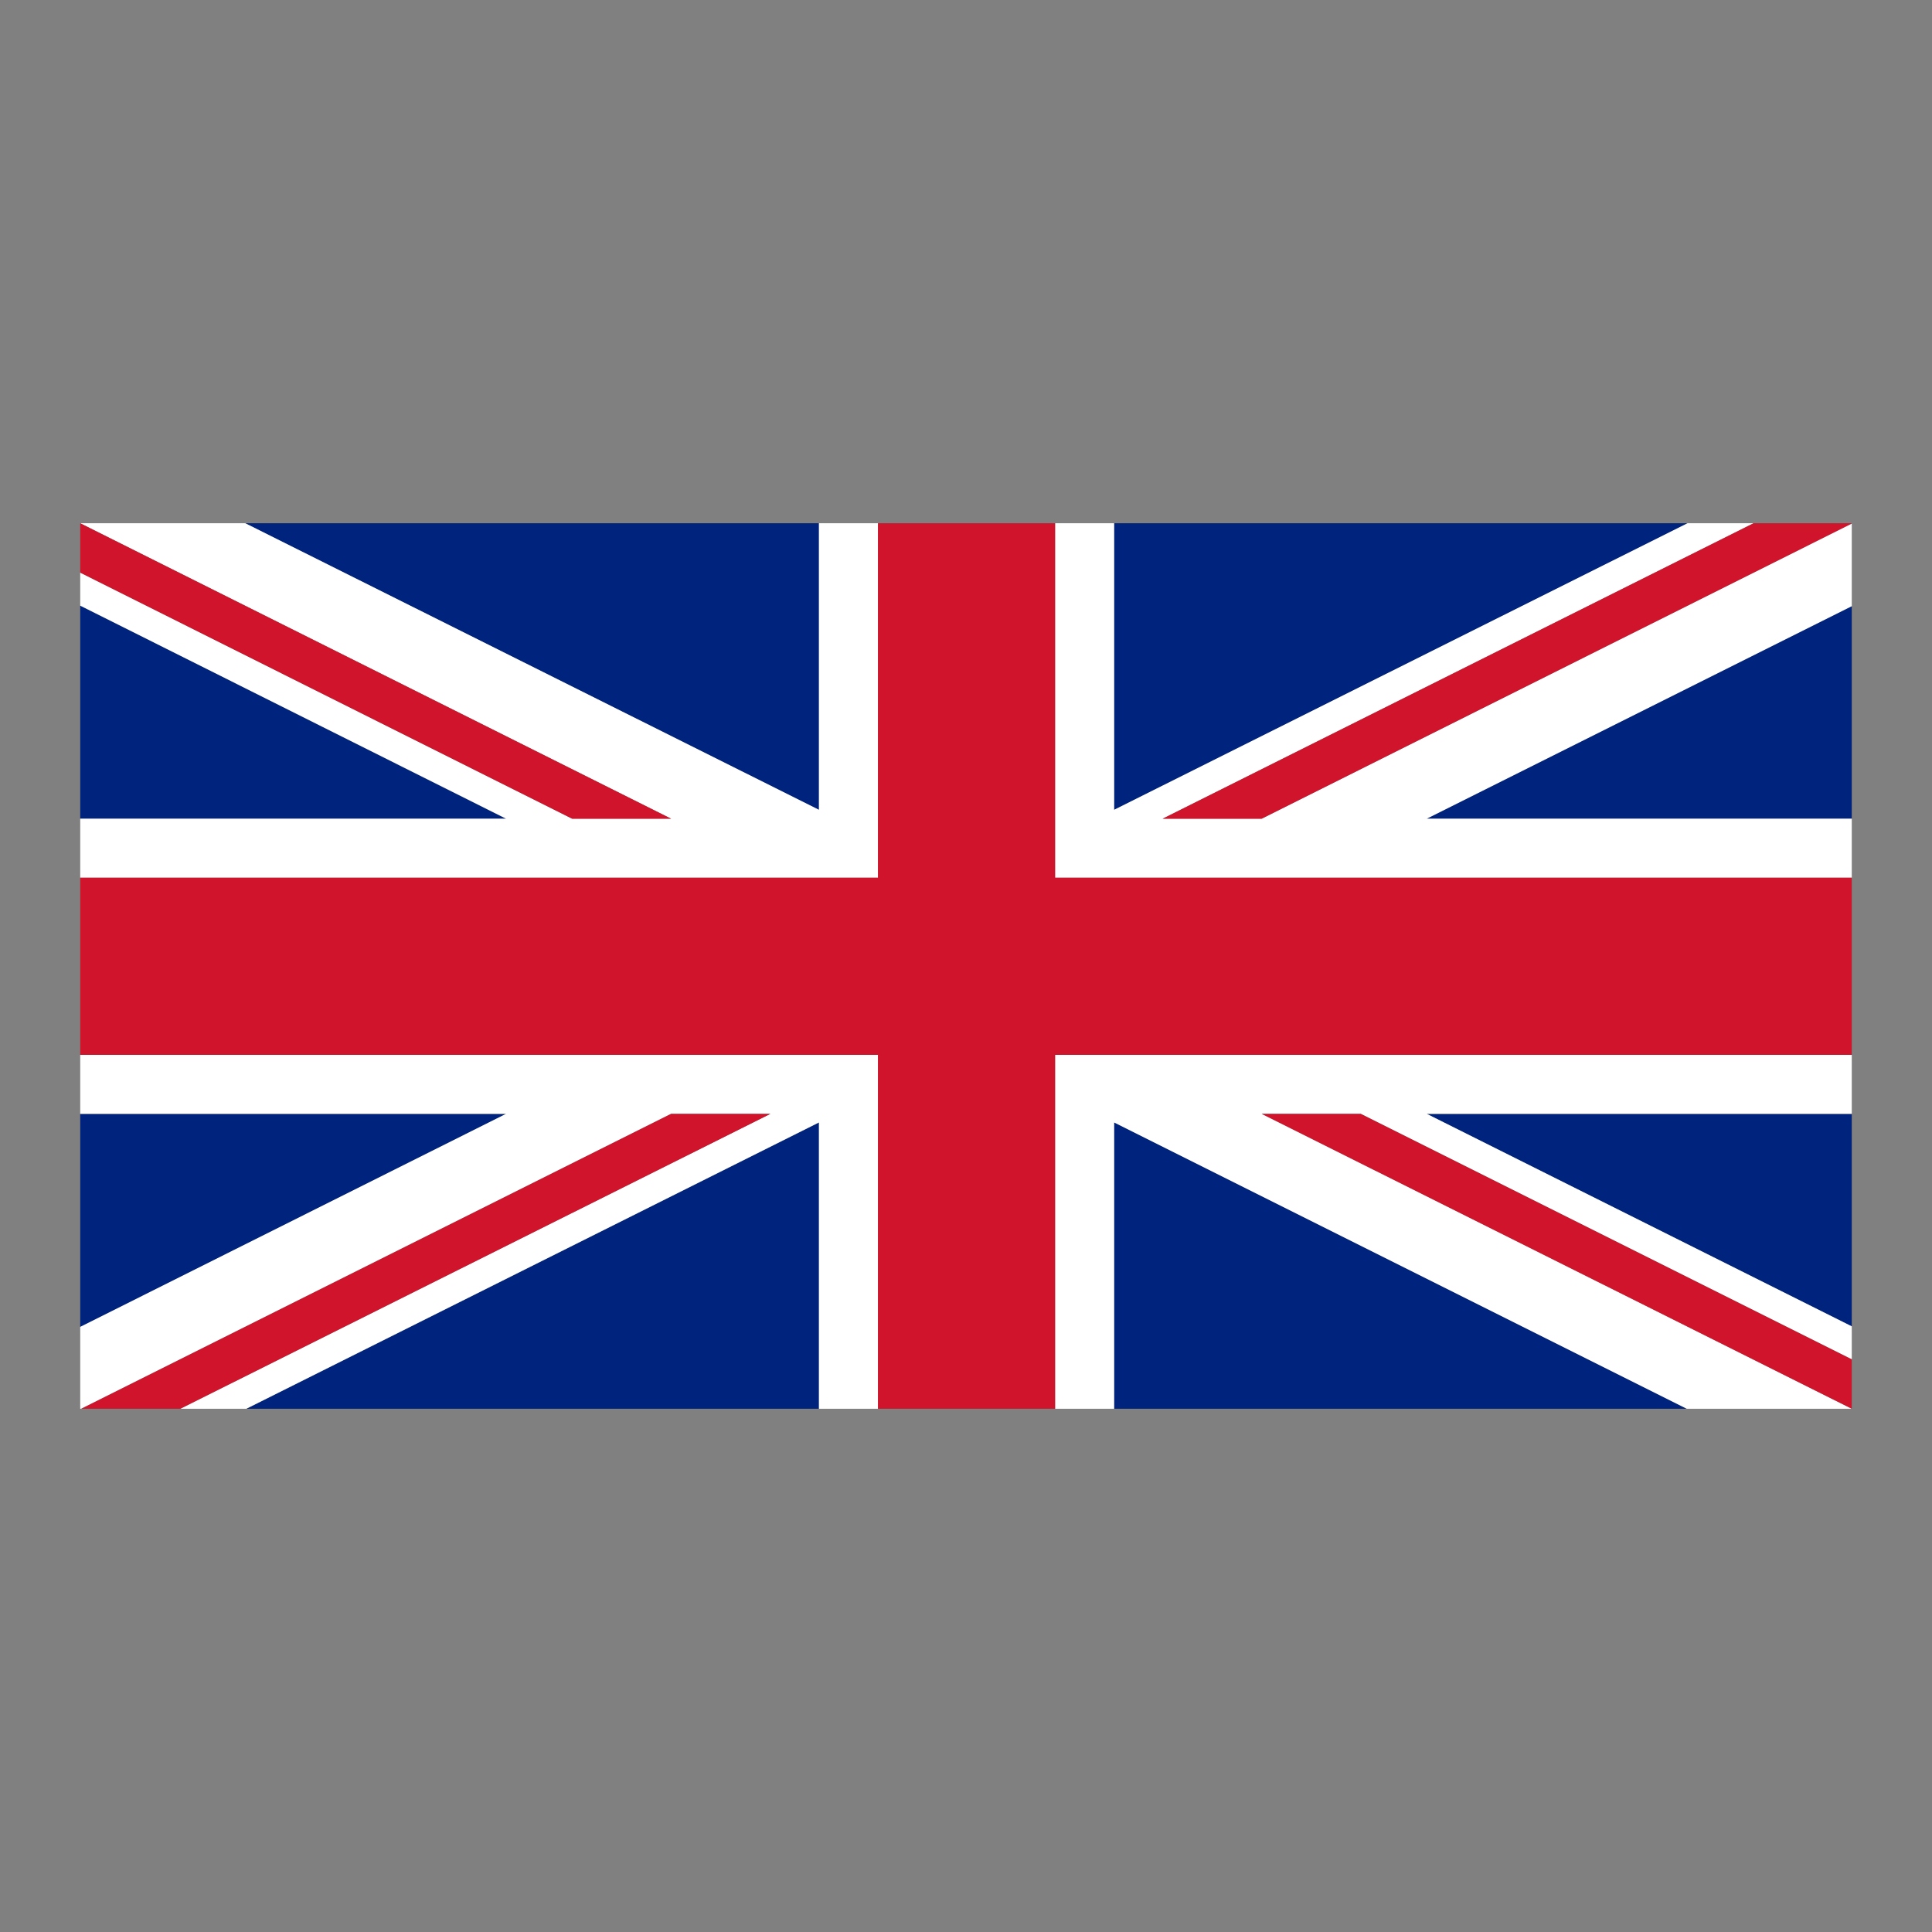
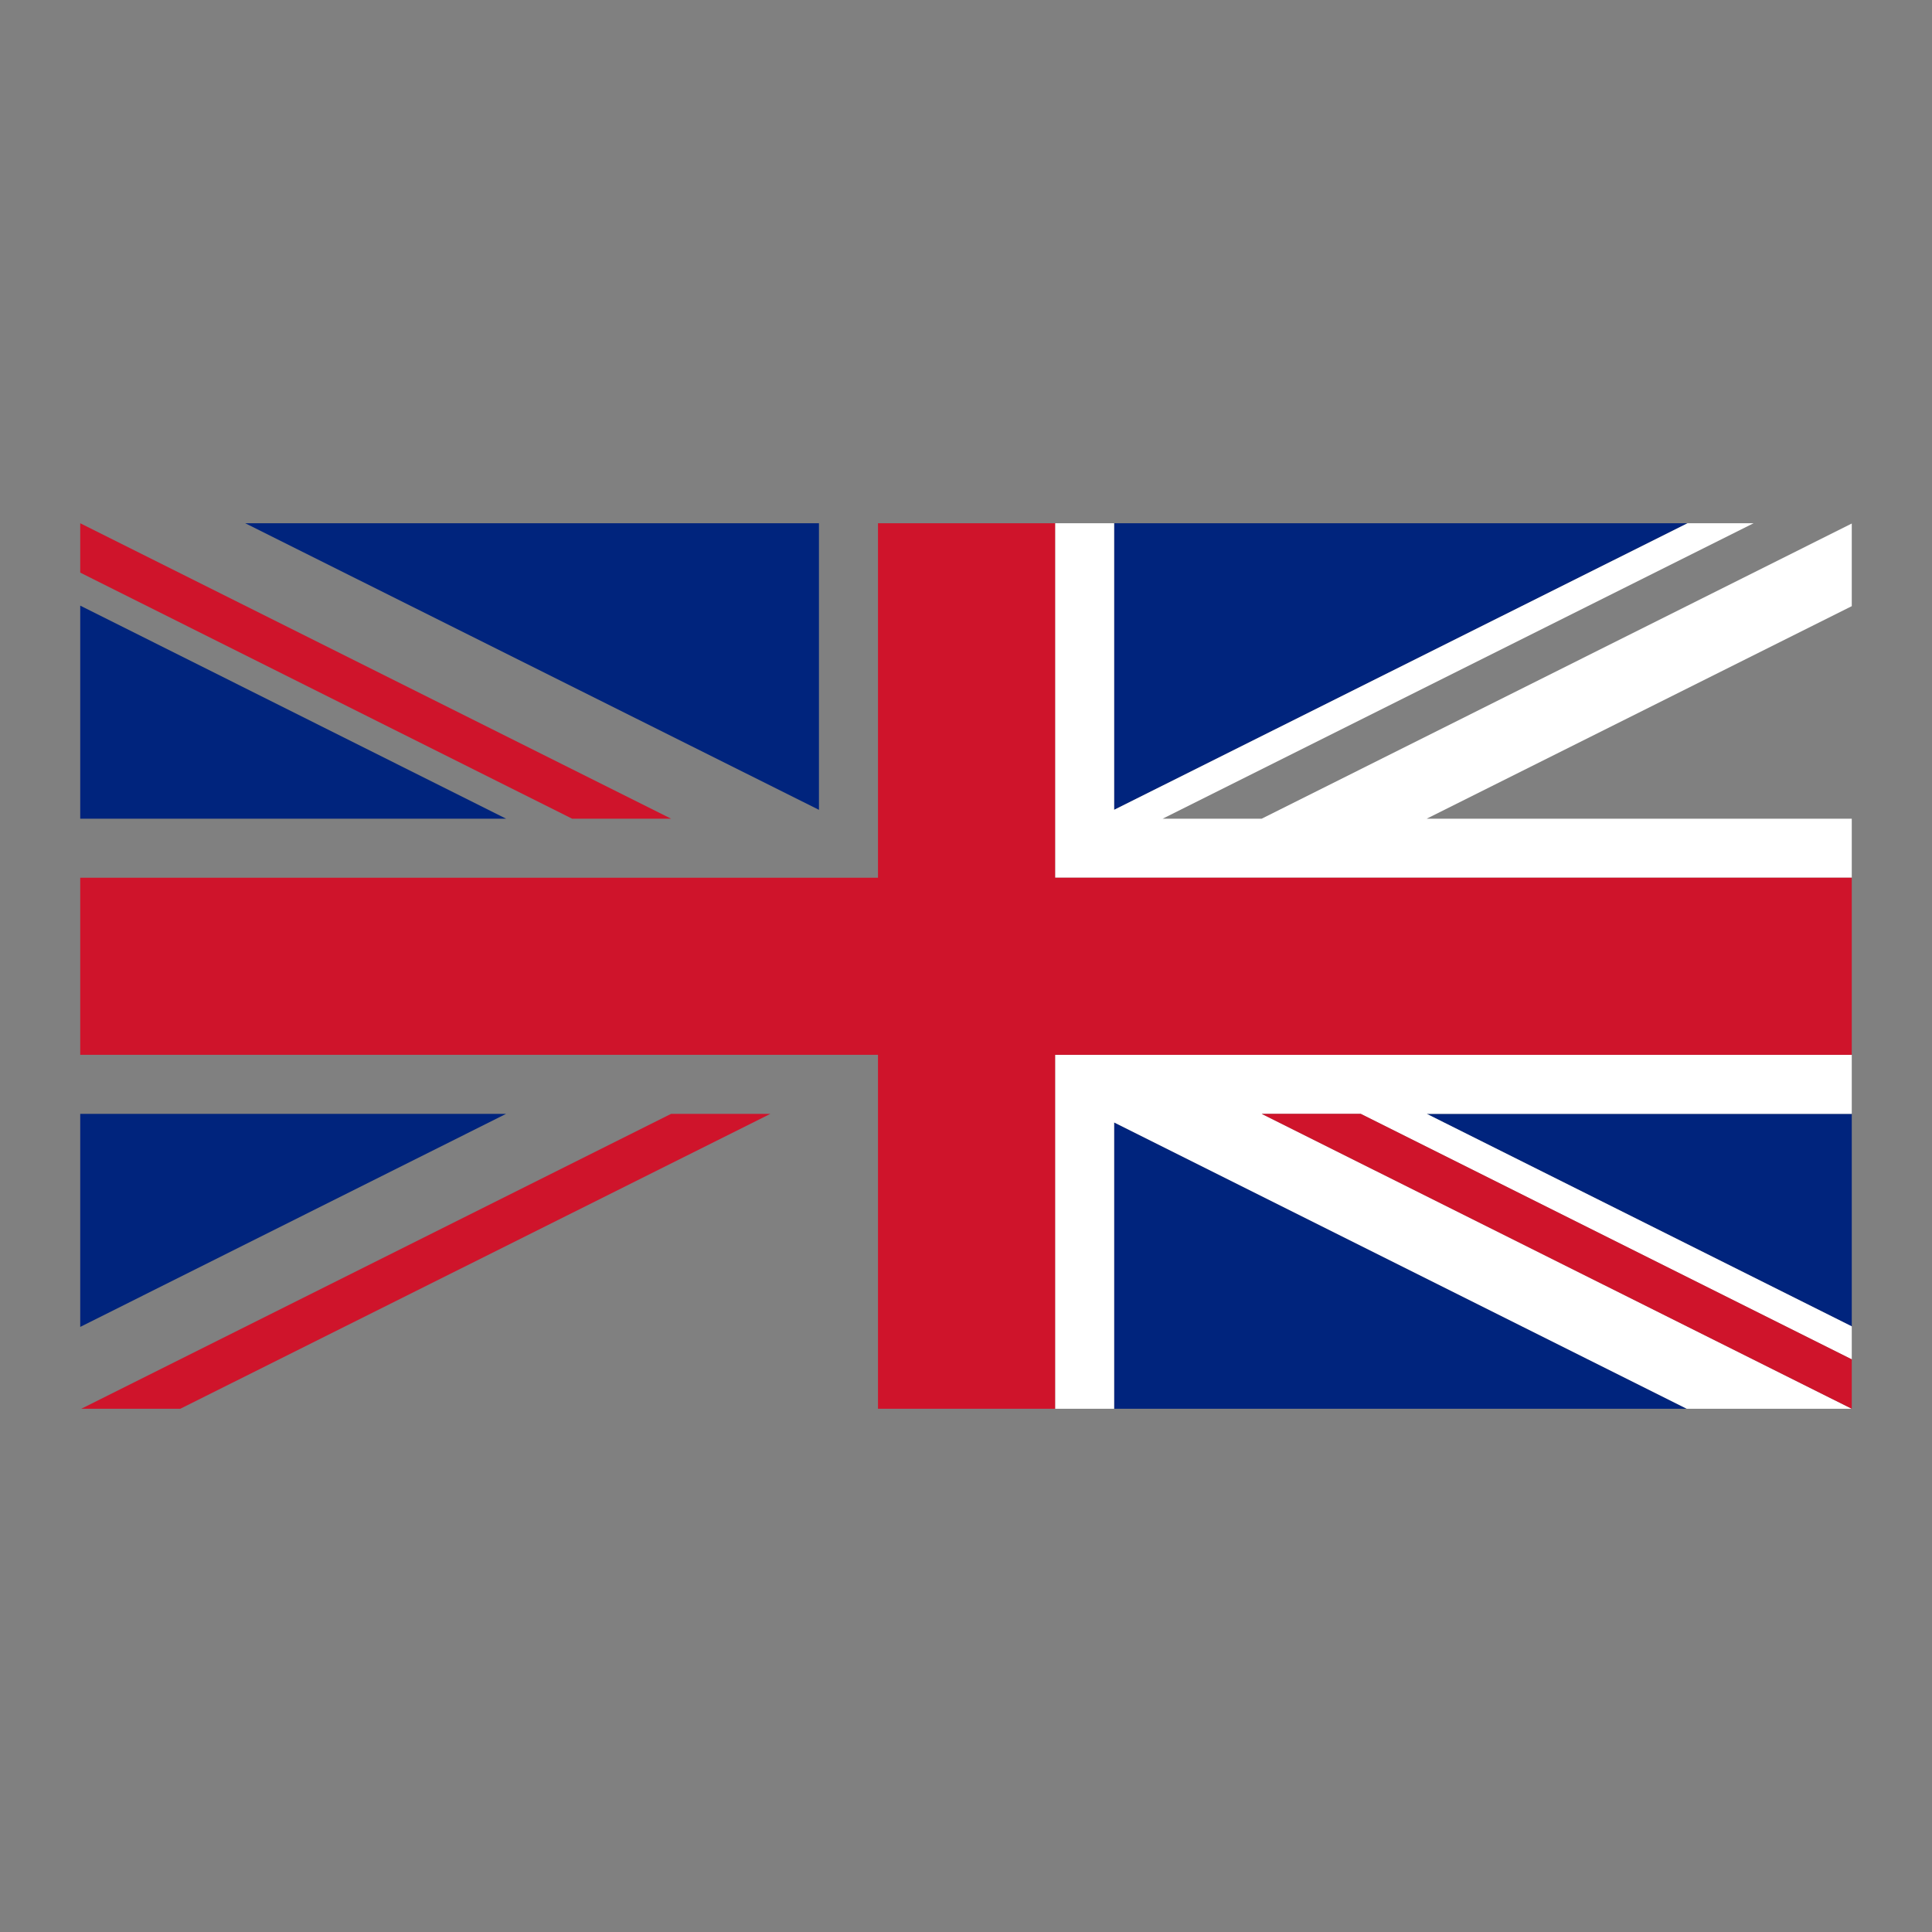
<svg xmlns="http://www.w3.org/2000/svg" version="1.1" id="Layer_1" x="0px" y="0px" viewBox="0 0 720 720" style="enable-background:new 0 0 720 720;" xml:space="preserve">
  <rect x="0" y="0" width="720" height="720" fill="#808080" stroke="none" />
  <style type="text/css">
	.st0{fill:#00247D;}
	.st1{fill:#FFFFFF;}
	.st2{fill:#CF142B;}
</style>
  <g>
    <g>
      <polygon class="st0" points="415.2,195 415.2,301.8 628.9,195   " />
-       <polygon class="st0" points="531.7,305.1 690.1,305.1 690.1,225.9   " />
      <polygon class="st0" points="29.9,415.1 29.9,393.1 29.9,360.1 29.9,327.1 29.9,305.1 188.6,305.1 29.9,225.7 29.9,225.7     29.9,494.5 188.6,415.1   " />
      <polygon class="st0" points="415.2,525 628.6,525 415.2,418.3   " />
      <polygon class="st0" points="305.2,301.8 305.2,195 91.4,195   " />
-       <polygon class="st0" points="305.2,525 305.2,418.3 91.8,525   " />
      <polygon class="st0" points="690.1,494.3 690.1,415.1 531.7,415.1   " />
    </g>
    <g>
      <polygon class="st1" points="690.1,195.1 470.2,305.1 470.2,305.1 433.3,305.1 653.5,195 628.9,195 415.2,301.8 415.2,195     393.2,195 393.2,305.1 393.2,312.8 393.2,325.1 393.2,327.1 415.2,327.1 426.2,327.1 426.2,327.1 487.7,327.1 690.1,327.1     690.1,305.1 531.7,305.1 690.1,225.9   " />
-       <polygon class="st1" points="305.2,301.8 91.4,195 29.9,195 250.1,305.1 250.1,305.1 213.2,305.1 29.9,213.4 29.9,195 29.9,195     29.9,195 29.9,225.7 29.9,225.7 188.6,305.1 29.9,305.1 29.9,327.1 232.7,327.1 257.3,327.1 294.2,327.1 294.2,327.1 294.2,327.1     305.2,327.1 327.2,327.1 327.2,312.8 327.2,305.1 327.2,195 305.2,195   " />
      <polygon class="st1" points="463.1,393.1 426.2,393.1 426.2,393.1 415.2,393.1 393.2,393.1 393.2,407.3 393.2,415.1 393.2,525     415.2,525 415.2,418.3 628.6,525 690.1,525 690.1,525 470.2,415.1 507.1,415.1 690.1,506.6 690.1,494.3 531.7,415.1 690.1,415.1     690.1,393.1 487.7,393.1   " />
-       <polygon class="st1" points="294.2,393.1 294.2,393.1 232.7,393.1 29.9,393.1 29.9,415.1 188.6,415.1 29.9,494.5 29.9,525     30.3,525 30.3,525 250.1,415.1 287.1,415.1 67.2,525 91.8,525 305.2,418.3 305.2,525 327.2,525 327.2,415.1 327.2,407.3     327.2,395 327.2,393.1 305.2,393.1   " />
    </g>
    <g>
      <polygon class="st2" points="250.1,305.1 250.1,305.1 29.9,195 29.9,195 29.9,213.4 213.2,305.1   " />
-       <polygon class="st2" points="653.5,195 433.3,305.1 470.2,305.1 470.2,305.1 690.1,195.1 690.1,195.1 690.1,195   " />
      <polygon class="st2" points="470.2,415.1 690.1,525 690.1,506.6 507.1,415.1   " />
      <polygon class="st2" points="30.3,525 67.2,525 287.1,415.1 250.1,415.1   " />
      <polygon class="st2" points="426.2,327.1 426.2,327.1 415.2,327.1 393.2,327.1 393.2,325.1 393.2,312.8 393.2,305.1 393.2,195     360.2,195 360.2,195 327.2,195 327.2,305.1 327.2,312.8 327.2,327.1 305.2,327.1 294.2,327.1 294.2,327.1 294.2,327.1     257.3,327.1 232.7,327.1 29.9,327.1 29.9,360.1 29.9,393.1 232.7,393.1 294.2,393.1 294.2,393.1 305.2,393.1 327.2,393.1     327.2,395 327.2,407.3 327.2,415.1 327.2,525 360.2,525 360.2,525 393.2,525 393.2,415.1 393.2,407.3 393.2,393.1 415.2,393.1     426.2,393.1 426.2,393.1 463.1,393.1 487.7,393.1 690.1,393.1 690.1,360.1 690.1,327.1 487.7,327.1   " />
    </g>
  </g>
</svg>